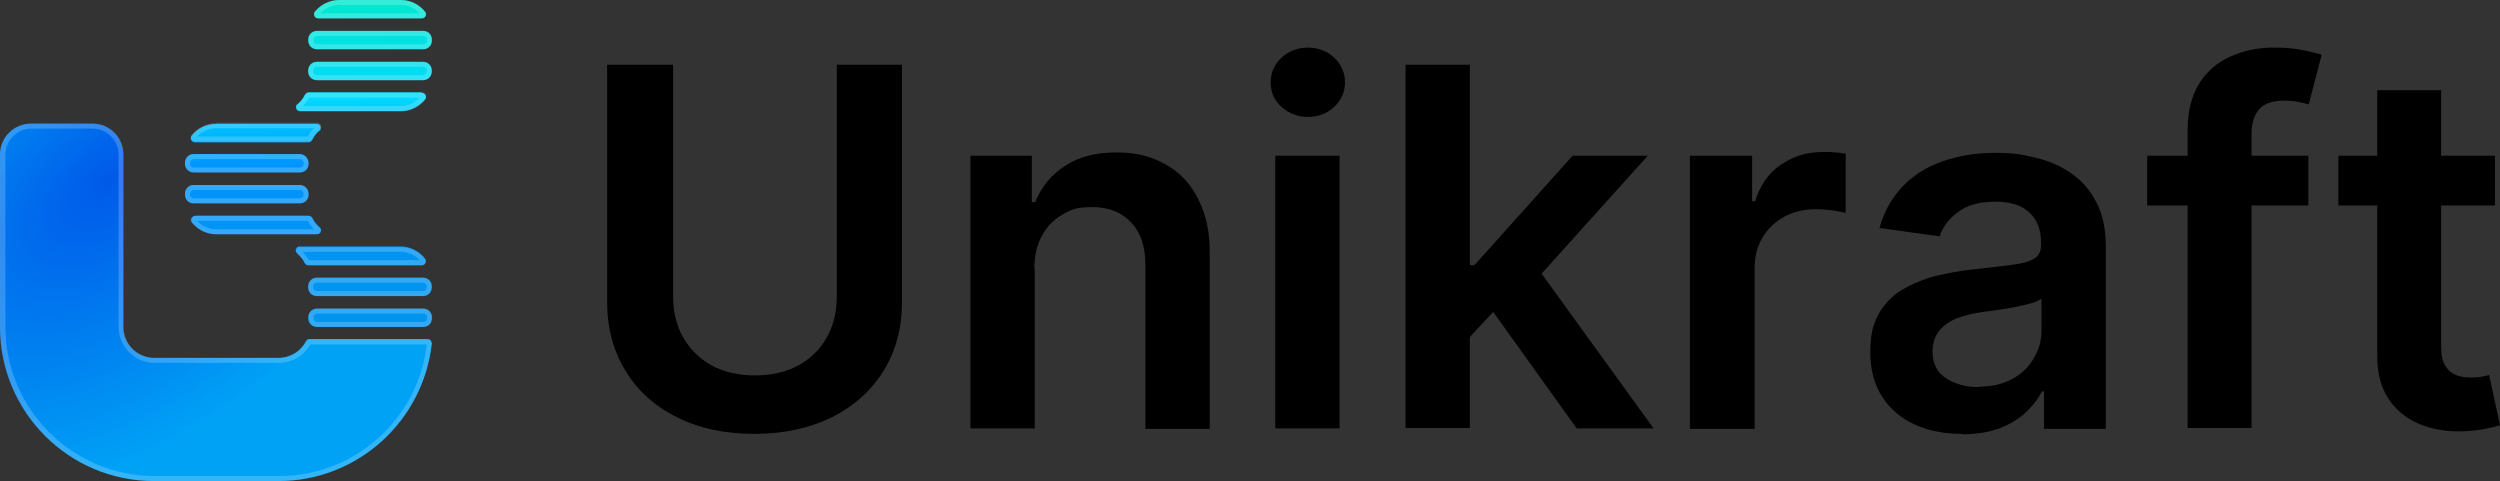
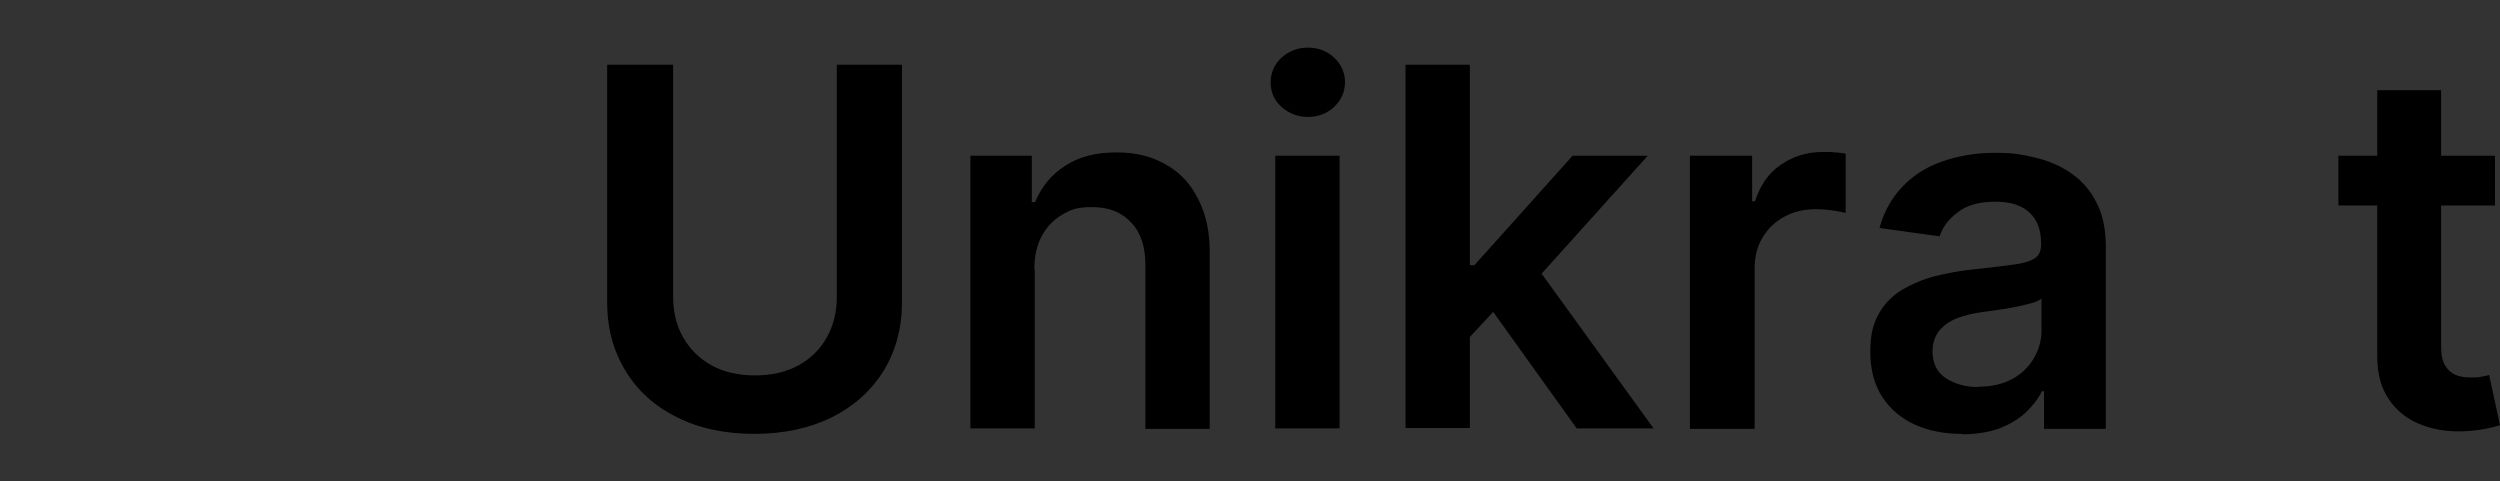
<svg xmlns="http://www.w3.org/2000/svg" version="1.1" viewBox="0 0 598.7 115.2">
  <rect x="0" y="0" width="598.7" height="115.2" fill="#333333" stroke="none" />
  <defs>
    <radialGradient id="bg-unikraft-rd" cx="1523.4" cy="283.4" fx="1505" fy="283.4" r="135.1" gradientTransform="translate(-188.1 -553.7) rotate(52) scale(.4 .7)" gradientUnits="userSpaceOnUse">
      <stop offset="0" stop-color="#0059e9" />
      <stop offset="1" stop-color="#00a2f6" />
    </radialGradient>
    <linearGradient id="bg-unikraft-lg" x1="74.8" y1="795.9" x2="73.4" y2="717.4" gradientTransform="translate(0 -717.2)" gradientUnits="userSpaceOnUse">
      <stop offset=".2" stop-color="#0094f1" />
      <stop offset=".5" stop-color="#0094ff" />
      <stop offset=".7" stop-color="#00d9fd" />
      <stop offset="1" stop-color="#00e8ce" />
    </linearGradient>
  </defs>
  <g>
    <g>
-       <path class="cls-3" fill="url(#bg-unikraft-rd)" stroke-width="0" d="M102.3,81.2h-28.2c-.4,0-.7.2-.9.6-1.2,2.3-3.7,3.9-6.5,3.9h-29.8c-4.1,0-7.4-3.3-7.4-7.4v-41.3c0-4.1-3.3-7.4-7.4-7.4H7.4c-4.1,0-7.4,3.3-7.4,7.4v41.3c0,20.4,16.5,36.9,36.9,36.9h29.8c19,0,34.6-14.4,36.7-32.8.1-.6-.4-1.2-1-1.2h0Z" />
-       <path fill="url(#bg-unikraft-lg)" stroke-width="0" fill-rule="evenodd" d="M101,4.4c.9,0,1.3-1,.8-1.6-1.4-1.7-3.4-2.8-5.8-2.8h-14.8c-2.3,0-4.4,1.1-5.8,2.8-.5.7,0,1.6.8,1.6h24.8ZM101.3,73.9h-25.4c-1.2,0-2.1.9-2.1,2.1v.2c0,1.2.9,2.1,2.1,2.1h25.4c1.2,0,2.1-.9,2.1-2.1v-.2c0-1.2-.9-2.1-2.1-2.1ZM101,22.2c.9,0,1.3,1,.8,1.6-1.4,1.7-3.4,2.8-5.8,2.8h-24.1c-.6,0-1-.4-1-1h0c0-.3.1-.6.4-.7.7-.6,1.3-1.3,1.7-2.2.2-.3.5-.6.9-.6h27.1c0,0,0,0,0,0ZM76.5,31.3c-.7.6-1.3,1.3-1.7,2.2-.2.3-.5.6-.9.6h-27.2c-.9,0-1.3-1-.8-1.6,1.4-1.7,3.4-2.8,5.8-2.8h24.1c.6,0,1,.4,1,1h0c0,.2,0,.5-.3.7h0ZM76.9,55.1c0,.6-.4,1-1,1h-24.1c-2.3,0-4.4-1.1-5.8-2.8-.5-.7,0-1.6.8-1.6h27.2c.4,0,.7.2.9.6.4.8,1,1.5,1.7,2.2.2.1.3.4.3.7h0ZM101,63.5h-27.2c-.4,0-.7-.2-.9-.6-.4-.8-1-1.5-1.7-2.2-.2-.2-.4-.5-.4-.7h0c0-.6.4-1,1-1h24.1c2.3,0,4.4,1.1,5.8,2.8.6.7.1,1.7-.7,1.7h0ZM101.3,66.5h-25.4c-1.2,0-2.1.9-2.1,2.1v.2c0,1.2.9,2.1,2.1,2.1h25.4c1.2,0,2.1-.9,2.1-2.1v-.2c0-1.2-.9-2.1-2.1-2.1ZM71.8,44.3h-25.4c-1.2,0-2.1.9-2.1,2.1v.2c0,1.2.9,2.1,2.1,2.1h25.4c1.2,0,2.1-.9,2.1-2.1v-.2c0-1.2-1-2.1-2.1-2.1ZM71.8,36.9h-25.4c-1.2,0-2.1.9-2.1,2.1v.2c0,1.2.9,2.1,2.1,2.1h25.4c1.2,0,2.1-.9,2.1-2.1v-.2c0-1.1-1-2.1-2.1-2.1ZM101.3,14.8h-25.4c-1.2,0-2.1.9-2.1,2.1v.2c0,1.2.9,2.1,2.1,2.1h25.4c1.2,0,2.1-.9,2.1-2.1v-.2c0-1.2-.9-2.1-2.1-2.1ZM101.3,7.4h-25.4c-1.2,0-2.1.9-2.1,2.1v.2c0,1.2.9,2.1,2.1,2.1h25.4c1.2,0,2.1-.9,2.1-2.1v-.2c0-1.2-.9-2.1-2.1-2.1Z" />
-     </g>
+       </g>
    <g class="cls-5" opacity="0.2">
-       <path class="cls-4" fill="#fff" d="M22.2,30.8c3.4,0,6.2,2.8,6.2,6.2v41.3c0,4.7,3.9,8.6,8.6,8.6h29.8c3.1,0,6-1.7,7.5-4.4h27.9c-2.1,18-17.3,31.5-35.4,31.5h-29.8c-19.6,0-35.7-16-35.7-35.7v-41.3c0-3.4,2.8-6.2,6.2-6.2h14.8M22.3,29.6H7.5C3.4,29.6,0,32.9,0,37v41.3c0,20.4,16.5,36.9,36.9,36.9h29.8c19,0,34.6-14.4,36.7-32.8,0-.6-.4-1.2-1-1.2h-28.2c-.4,0-.7.2-.9.6-1.2,2.3-3.7,3.9-6.5,3.9h-29.8c-4.1,0-7.4-3.3-7.4-7.4v-41.3c0-4.1-3.3-7.4-7.3-7.4h0Z" />
-       <path class="cls-4" fill="#fff" d="M96,1.2c1.7,0,3.3.7,4.5,2h-23.8c1.2-1.2,2.8-2,4.5-2h14.8M76,7.4v1.2h25.4c.5,0,.9.4.9.9v.2c0,.5-.4.9-.9.9h-25.4c-.5,0-.9-.4-.9-.9v-.2c0-.5.4-.9.9-.9v-1.2M101.3,16c.5,0,.9.4.9.9v.2c0,.5-.4.9-.9.9h-25.4c-.5,0-.9-.4-.9-.9v-.2c0-.5.4-.9.9-.9h25.4M100.5,23.4c-1.2,1.2-2.8,2-4.5,2h-23.5c.6-.6,1.1-1.2,1.5-2h26.5M51.7,29.5v1.2h23.5c-.6.6-1.1,1.2-1.5,2h-26.5c1.2-1.2,2.8-2,4.5-2v-1.2M71.8,38.1c.5,0,.9.4.9.9v.2c0,.5-.4.9-.9.9h-25.4c-.5,0-.9-.4-.9-.9v-.2c0-.5.4-.9.9-.9h25.4M46.4,44.3v1.2h25.4c.5,0,.9.4.9.9v.2c0,.5-.4.9-.9.9h-25.4c-.5,0-.9-.4-.9-.9v-.2c0-.5.4-.9.9-.9v-1.2M47.2,52.9h26.5c.4.7.9,1.4,1.5,2h-23.5c-1.7,0-3.3-.7-4.4-2M72.5,60.3h23.5c1.7,0,3.3.7,4.5,2h-26.5c-.5-.7-1-1.4-1.5-2M101.3,67.7c.5,0,.9.4.9.9v.2c0,.5-.4.9-.9.9h-25.4c-.5,0-.9-.4-.9-.9v-.2c0-.5.4-.9.9-.9h25.4M76,73.9v1.2h25.4c.5,0,.9.4.9.9v.2c0,.5-.4.9-.9.9h-25.4c-.5,0-.9-.4-.9-.9v-.2c0-.5.4-.9.9-.9v-1.2M96,0h-14.8c-2.3,0-4.4,1.1-5.8,2.8-.5.7,0,1.6.8,1.6h24.8c.9,0,1.3-1,.8-1.6-1.4-1.7-3.4-2.8-5.8-2.8h0ZM76,7.4c-1.2,0-2.1.9-2.1,2.1v.2c0,1.2.9,2.1,2.1,2.1h25.4c1.2,0,2.1-.9,2.1-2.1v-.2c0-1.2-.9-2.1-2.1-2.1h-25.4ZM101.3,14.8h-25.4c-1.2,0-2.1.9-2.1,2.1v.2c0,1.2.9,2.1,2.1,2.1h25.4c1.2,0,2.1-.9,2.1-2.1v-.2c0-1.2-.9-2.1-2.1-2.1h0ZM101,22.2h-27.1c-.4,0-.7.2-.9.6-.4.8-1,1.5-1.7,2.2-.2.2-.4.5-.4.7h0c0,.6.4,1,1,1h24.1c2.3,0,4.4-1.1,5.8-2.8.6-.7,0-1.7-.8-1.7h0ZM51.7,29.5c-2.3,0-4.4,1.1-5.8,2.8-.5.7,0,1.6.8,1.6h27.2c.4,0,.7-.2.9-.6.4-.8,1-1.5,1.7-2.2.2-.2.4-.5.4-.7,0-.6-.4-1-1-1h-24.1c0,0,0,0,0,0ZM71.8,36.9h-25.4c-1.2,0-2.1.9-2.1,2.1v.2c0,1.2.9,2.1,2.1,2.1h25.4c1.2,0,2.1-.9,2.1-2.1v-.2c0-1.1-1-2.1-2.1-2.1h0ZM46.4,44.3c-1.2,0-2.1.9-2.1,2.1v.2c0,1.2.9,2.1,2.1,2.1h25.4c1.2,0,2.1-.9,2.1-2.1v-.2c0-1.2-.9-2.1-2.1-2.1h-25.4ZM46.7,51.7c-.9,0-1.3,1-.8,1.6,1.4,1.7,3.4,2.8,5.8,2.8h24.1c.6,0,1-.4,1-1h0c0-.3-.1-.6-.4-.7-.7-.6-1.3-1.3-1.7-2.2-.2-.3-.5-.6-.9-.6h-27.1ZM71.9,59.1c-.6,0-1,.4-1,1h0c0,.3.1.6.4.7.7.6,1.3,1.3,1.7,2.2.2.3.5.6.9.6h27.1c.9,0,1.3-1,.8-1.6-1.4-1.7-3.4-2.8-5.8-2.8h-24.1c0,0,0,0,0,0ZM101.3,66.5h-25.4c-1.2,0-2.1.9-2.1,2.1v.2c0,1.2.9,2.1,2.1,2.1h25.4c1.2,0,2.1-.9,2.1-2.1v-.2c0-1.2-.9-2.1-2.1-2.1h0ZM76,73.9c-1.2,0-2.1.9-2.1,2.1v.2c0,1.2.9,2.1,2.1,2.1h25.4c1.2,0,2.1-.9,2.1-2.1v-.2c0-1.2-.9-2.1-2.1-2.1h-25.4Z" />
-     </g>
+       </g>
  </g>
  <path fill="#000" stroke-width="0" d="M200.2,15.5h15.8v56.9c0,6.2-1.5,11.7-4.4,16.4-2.9,4.7-7,8.4-12.3,11.1-5.3,2.6-11.5,4-18.6,4s-13.3-1.3-18.6-4c-5.3-2.6-9.4-6.3-12.3-11.1-2.9-4.7-4.4-10.2-4.4-16.4V15.5h15.8v55.6c0,3.6.8,6.9,2.4,9.7,1.6,2.8,3.9,5.1,6.8,6.7s6.4,2.4,10.4,2.4,7.5-.8,10.4-2.4c2.9-1.6,5.2-3.8,6.8-6.7,1.6-2.8,2.4-6.1,2.4-9.7V15.5Z" />
  <path fill="#000" stroke-width="0" d="M247.8,64.3v38.3h-15.4V37.3h14.7v11.1h.8c1.5-3.7,3.9-6.6,7.2-8.7,3.3-2.2,7.4-3.2,12.3-3.2s8.4,1,11.8,2.9c3.4,1.9,6,4.7,7.8,8.4,1.9,3.7,2.8,8.1,2.7,13.3v41.6h-15.4v-39.2c0-4.4-1.1-7.8-3.4-10.2-2.3-2.5-5.4-3.7-9.3-3.7s-5.1.6-7.2,1.8c-2.1,1.2-3.7,2.9-4.9,5.1-1.2,2.2-1.8,4.9-1.8,8Z" />
  <path fill="#000" stroke-width="0" d="M313.2,28c-2.4,0-4.5-.8-6.3-2.4-1.8-1.6-2.6-3.6-2.6-5.9s.9-4.3,2.6-5.9c1.8-1.6,3.9-2.4,6.3-2.4s4.6.8,6.3,2.4c1.7,1.6,2.6,3.6,2.6,5.9s-.9,4.3-2.6,5.9c-1.7,1.6-3.8,2.4-6.3,2.4ZM305.4,102.6V37.3h15.4v65.3h-15.4Z" />
  <path fill="#000" stroke-width="0" d="M336.6,102.6V15.5h15.4v87h-15.4ZM350.7,82.1v-18.6s2.4,0,2.4,0l23.5-26.2h18l-28.9,32.1h-3.2l-11.8,12.7ZM377.6,102.6l-21.3-29.7,10.4-10.8,29.3,40.5h-18.4Z" />
  <path fill="#000" stroke-width="0" d="M404.7,102.6V37.3h14.9v10.9h.7c1.2-3.8,3.2-6.7,6.1-8.7s6.2-3.1,10-3.1,1.8,0,2.9.1c1.1,0,1.9.2,2.7.3v14.2c-.7-.2-1.7-.4-3.1-.6-1.4-.2-2.8-.3-4.1-.3-2.8,0-5.3.6-7.5,1.8-2.2,1.2-4,2.9-5.2,5-1.3,2.1-1.9,4.6-1.9,7.4v38.4h-15.4Z" />
  <path fill="#000" stroke-width="0" d="M469.8,103.9c-4.1,0-7.9-.7-11.2-2.2s-5.9-3.7-7.8-6.6c-1.9-2.9-2.9-6.5-2.9-10.8s.7-6.7,2-9.1,3.2-4.3,5.6-5.8c2.4-1.4,5-2.5,8-3.3,3-.7,6-1.3,9.2-1.6,3.8-.4,6.9-.8,9.3-1.1,2.4-.3,4.1-.8,5.2-1.5,1.1-.7,1.6-1.8,1.6-3.3v-.3c0-3.2-.9-5.7-2.8-7.4-1.9-1.8-4.6-2.6-8.2-2.6s-6.8.8-8.9,2.5c-2.2,1.6-3.7,3.6-4.4,5.8l-14.4-2c1.1-4,3-7.3,5.6-10,2.6-2.7,5.8-4.7,9.6-6,3.8-1.3,7.9-2,12.5-2s6.3.4,9.4,1.1c3.1.7,6,1.9,8.5,3.6,2.6,1.7,4.7,4,6.2,6.9,1.6,2.9,2.4,6.5,2.4,10.8v43.7h-14.8v-9h-.5c-.9,1.8-2.2,3.5-3.9,5.1-1.7,1.6-3.8,2.8-6.3,3.8-2.5.9-5.5,1.4-8.9,1.4ZM473.8,92.6c3.1,0,5.8-.6,8-1.8,2.3-1.2,4-2.9,5.2-4.9s1.9-4.3,1.9-6.7v-7.7c-.5.4-1.3.8-2.4,1.1-1.1.3-2.4.6-3.8.9-1.4.3-2.8.5-4.2.7-1.4.2-2.6.4-3.6.5-2.3.3-4.3.8-6.2,1.5-1.8.7-3.2,1.7-4.3,3-1,1.3-1.6,2.9-1.6,4.9,0,2.8,1,5,3.1,6.4s4.7,2.2,7.9,2.2Z" />
-   <path fill="#000" stroke-width="0" d="M552.8,37.3v11.9h-38.6v-11.9h38.6ZM523.9,102.6V31.1c0-4.4.9-8,2.7-11,1.8-2.9,4.3-5.1,7.4-6.5,3.1-1.4,6.5-2.2,10.3-2.2s5,.2,7.1.6c2.1.4,3.6.8,4.6,1.1l-3.1,11.9c-.7-.2-1.5-.4-2.5-.6-1-.2-2.1-.3-3.3-.3-2.9,0-4.9.7-6.1,2.1s-1.8,3.3-1.8,5.9v70.4h-15.4Z" />
  <path fill="#000" stroke-width="0" d="M597.5,37.3v11.9h-37.5v-11.9h37.5ZM569.2,21.6h15.4v61.3c0,2.1.3,3.6,1,4.7s1.5,1.8,2.5,2.2c1,.4,2.2.6,3.5.6s1.8,0,2.7-.2c.8-.1,1.4-.3,1.8-.4l2.6,12c-.8.3-2,.6-3.5.9-1.5.3-3.4.5-5.5.6-3.9.1-7.3-.5-10.4-1.8-3.1-1.3-5.5-3.3-7.3-6s-2.7-6.1-2.7-10.2V21.6Z" />
</svg>